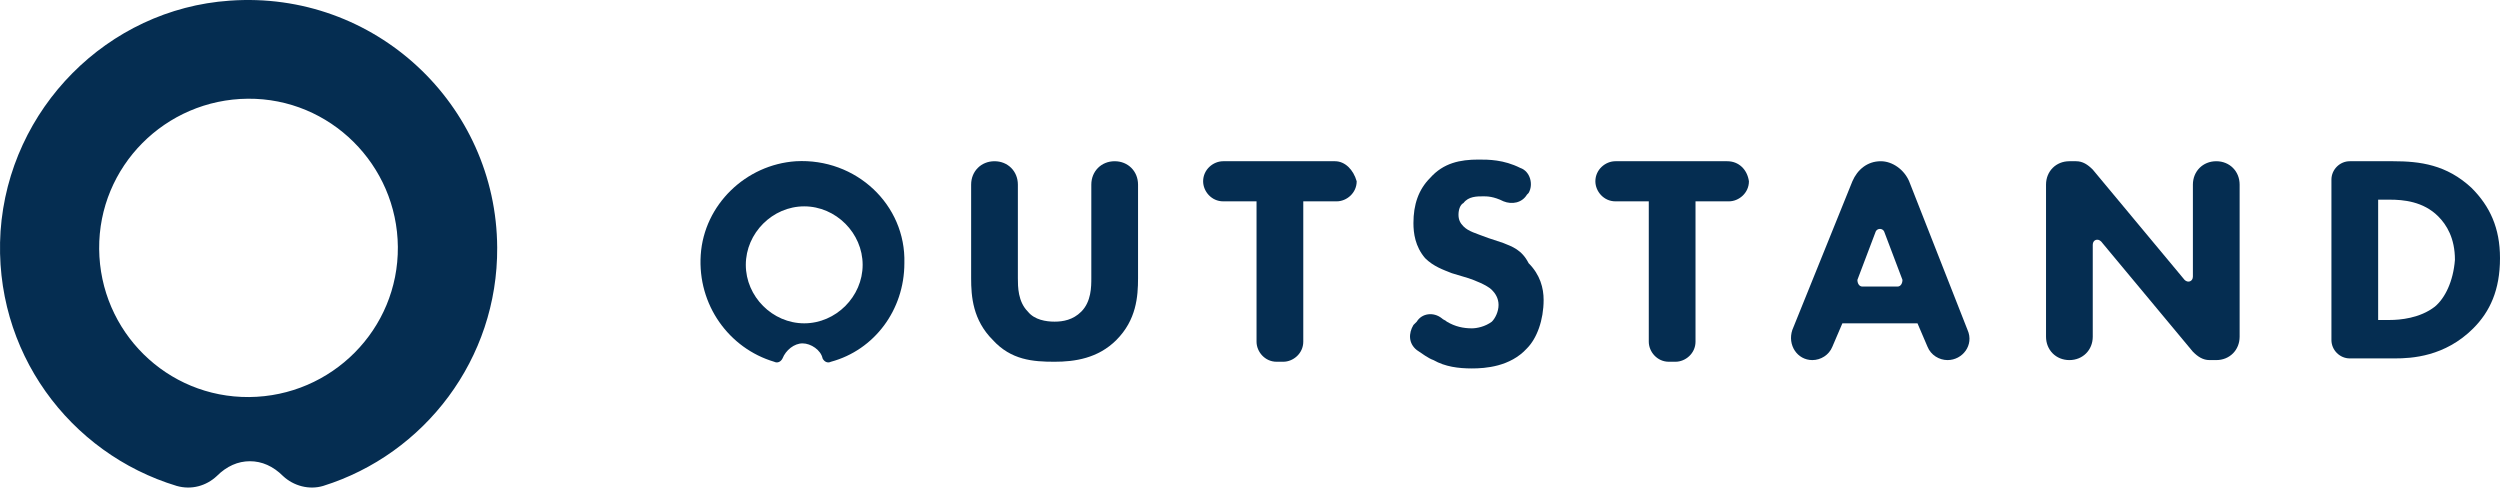
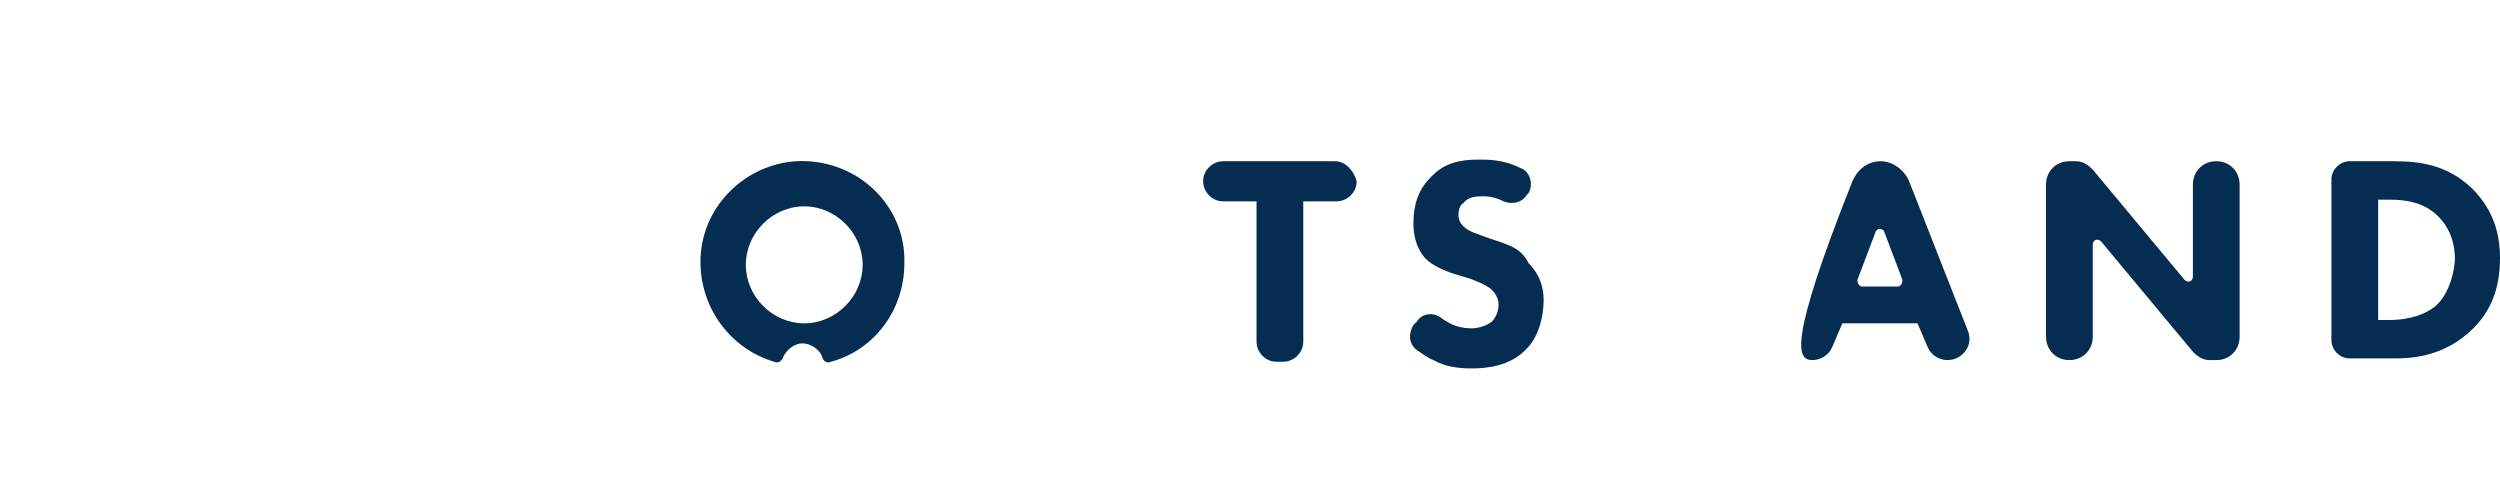
<svg xmlns="http://www.w3.org/2000/svg" width="203" height="40" viewBox="0 0 203 40" fill="none">
-   <path d="M17.605 38.654C18.406 37.853 19.321 37.452 20.294 37.452C21.266 37.452 22.181 37.853 22.982 38.654C23.84 39.456 25.099 39.8 26.243 39.456C34.48 36.879 40.429 29.148 40.372 20.099C40.315 8.474 30.419 -0.804 18.635 0.055C8.739 0.742 0.73 8.817 0.044 18.782C-0.586 28.518 5.65 36.822 14.345 39.456C15.546 39.8 16.747 39.456 17.605 38.654ZM8.052 20.214C7.995 13.513 13.429 8.073 20.122 8.016C26.815 7.958 32.249 13.399 32.306 20.042C32.364 26.742 26.929 32.183 20.236 32.24C13.544 32.298 8.109 26.914 8.052 20.214Z" fill="#052D51" />
-   <path d="M90.512 13.092C89.428 13.092 88.615 13.906 88.615 14.992V22.59C88.615 23.269 88.615 24.49 87.801 25.304C87.124 25.982 86.311 26.118 85.633 26.118C84.955 26.118 84.007 25.982 83.464 25.304C82.651 24.49 82.651 23.269 82.651 22.59V14.992C82.651 13.906 81.838 13.092 80.754 13.092C79.67 13.092 78.856 13.906 78.856 14.992V22.59C78.856 24.083 78.992 25.982 80.618 27.61C82.109 29.239 83.871 29.374 85.633 29.374C87.259 29.374 89.157 29.103 90.647 27.61C92.274 25.982 92.409 24.083 92.409 22.59V14.992C92.409 13.906 91.596 13.092 90.512 13.092Z" fill="#052D51" />
  <path d="M108.401 13.092H99.321C98.507 13.092 97.694 13.771 97.694 14.72C97.694 15.535 98.372 16.349 99.321 16.349H102.031V27.746C102.031 28.56 102.709 29.374 103.658 29.374H104.2C105.013 29.374 105.826 28.696 105.826 27.746V16.349H108.537C109.35 16.349 110.163 15.67 110.163 14.72C109.892 13.771 109.214 13.092 108.401 13.092Z" fill="#052D51" />
-   <path d="M140.251 13.092H131.17C130.357 13.092 129.544 13.771 129.544 14.72C129.544 15.535 130.222 16.349 131.17 16.349H133.881V27.746C133.881 28.56 134.558 29.374 135.507 29.374H136.049C136.862 29.374 137.676 28.696 137.676 27.746V16.349H140.386C141.199 16.349 142.013 15.67 142.013 14.72C141.877 13.771 141.199 13.092 140.251 13.092Z" fill="#052D51" />
  <path d="M122.089 19.741L120.869 19.334C119.785 18.927 119.243 18.791 118.836 18.384C118.565 18.113 118.43 17.841 118.43 17.434C118.43 17.027 118.565 16.62 118.836 16.484C119.243 15.942 119.921 15.942 120.463 15.942C120.734 15.942 121.276 15.942 122.089 16.349C122.767 16.62 123.58 16.484 123.987 15.806L124.122 15.67C124.529 14.992 124.258 13.906 123.444 13.635C122.089 12.957 120.869 12.957 120.056 12.957C118.565 12.957 117.21 13.228 116.126 14.449C115.177 15.399 114.771 16.62 114.771 18.113C114.771 18.927 114.906 20.012 115.719 20.962C116.397 21.64 117.21 21.912 117.888 22.183L119.243 22.59C119.65 22.726 120.734 23.133 121.14 23.54C121.412 23.811 121.683 24.218 121.683 24.761C121.683 25.304 121.412 25.846 121.14 26.118C120.598 26.525 119.921 26.661 119.514 26.661C118.836 26.661 118.159 26.525 117.481 26.118C117.346 25.982 117.21 25.982 117.075 25.846C116.397 25.304 115.448 25.439 115.042 26.118L114.771 26.389C114.364 27.068 114.364 27.882 115.042 28.424C115.448 28.696 115.99 29.103 116.397 29.239C117.346 29.781 118.43 29.917 119.514 29.917C120.598 29.917 122.631 29.781 123.987 28.289C124.8 27.475 125.342 25.982 125.342 24.354C125.342 23.404 125.071 22.319 124.122 21.369C123.58 20.284 122.767 20.012 122.089 19.741Z" fill="#052D51" />
-   <path d="M155.022 14.72C154.616 13.771 153.667 13.092 152.718 13.092C151.634 13.092 150.821 13.771 150.414 14.72L145.535 26.796C145.129 28.017 145.942 29.239 147.162 29.239C147.839 29.239 148.517 28.832 148.788 28.153L149.601 26.254H155.7L156.513 28.153C156.784 28.832 157.462 29.239 158.14 29.239C159.359 29.239 160.308 28.017 159.766 26.796L155.022 14.72ZM154.074 23.269H151.228C150.957 23.269 150.821 22.997 150.821 22.726L152.312 18.791C152.447 18.52 152.854 18.52 152.99 18.791L154.48 22.726C154.48 22.997 154.345 23.269 154.074 23.269Z" fill="#052D51" />
+   <path d="M155.022 14.72C154.616 13.771 153.667 13.092 152.718 13.092C151.634 13.092 150.821 13.771 150.414 14.72C145.129 28.017 145.942 29.239 147.162 29.239C147.839 29.239 148.517 28.832 148.788 28.153L149.601 26.254H155.7L156.513 28.153C156.784 28.832 157.462 29.239 158.14 29.239C159.359 29.239 160.308 28.017 159.766 26.796L155.022 14.72ZM154.074 23.269H151.228C150.957 23.269 150.821 22.997 150.821 22.726L152.312 18.791C152.447 18.52 152.854 18.52 152.99 18.791L154.48 22.726C154.48 22.997 154.345 23.269 154.074 23.269Z" fill="#052D51" />
  <path d="M179.961 13.092C178.876 13.092 178.063 13.906 178.063 14.992V22.454C178.063 22.861 177.657 22.997 177.386 22.726L169.932 13.771C169.525 13.364 169.118 13.092 168.576 13.092H168.034C166.95 13.092 166.137 13.906 166.137 14.992V27.339C166.137 28.425 166.95 29.239 168.034 29.239C169.118 29.239 169.932 28.425 169.932 27.339V19.877C169.932 19.469 170.338 19.334 170.609 19.605L178.063 28.56C178.47 28.967 178.876 29.239 179.419 29.239H179.961C181.045 29.239 181.858 28.425 181.858 27.339V14.992C181.858 13.906 181.045 13.092 179.961 13.092Z" fill="#052D51" />
  <path d="M200.696 15.263C198.663 13.364 196.495 13.092 194.326 13.092H190.802C189.989 13.092 189.312 13.771 189.312 14.585V27.61C189.312 28.425 189.989 29.103 190.802 29.103H194.462C195.817 29.103 198.527 28.967 200.831 26.661C202.187 25.304 203 23.54 203 20.962C203 18.52 202.187 16.756 200.696 15.263ZM197.714 24.897C196.495 25.847 194.868 25.982 194.055 25.982H193.106V16.213H194.055C195.139 16.213 196.766 16.349 197.985 17.57C198.663 18.248 199.341 19.334 199.341 21.098C199.205 22.861 198.527 24.218 197.714 24.897Z" fill="#052D51" />
  <path d="M64.626 13.093C60.56 13.364 57.172 16.621 56.9 20.691C56.629 24.762 59.204 28.289 62.864 29.375C63.135 29.511 63.406 29.375 63.541 29.104C63.812 28.425 64.49 27.882 65.168 27.882C65.845 27.882 66.659 28.425 66.794 29.104C66.93 29.375 67.201 29.511 67.472 29.375C70.995 28.425 73.435 25.169 73.435 21.369C73.57 16.621 69.504 12.821 64.626 13.093ZM65.303 26.254C62.728 26.254 60.56 24.083 60.56 21.505C60.56 18.927 62.728 16.756 65.303 16.756C67.878 16.756 70.047 18.927 70.047 21.505C70.047 24.083 67.878 26.254 65.303 26.254Z" fill="#052D51" />
</svg>